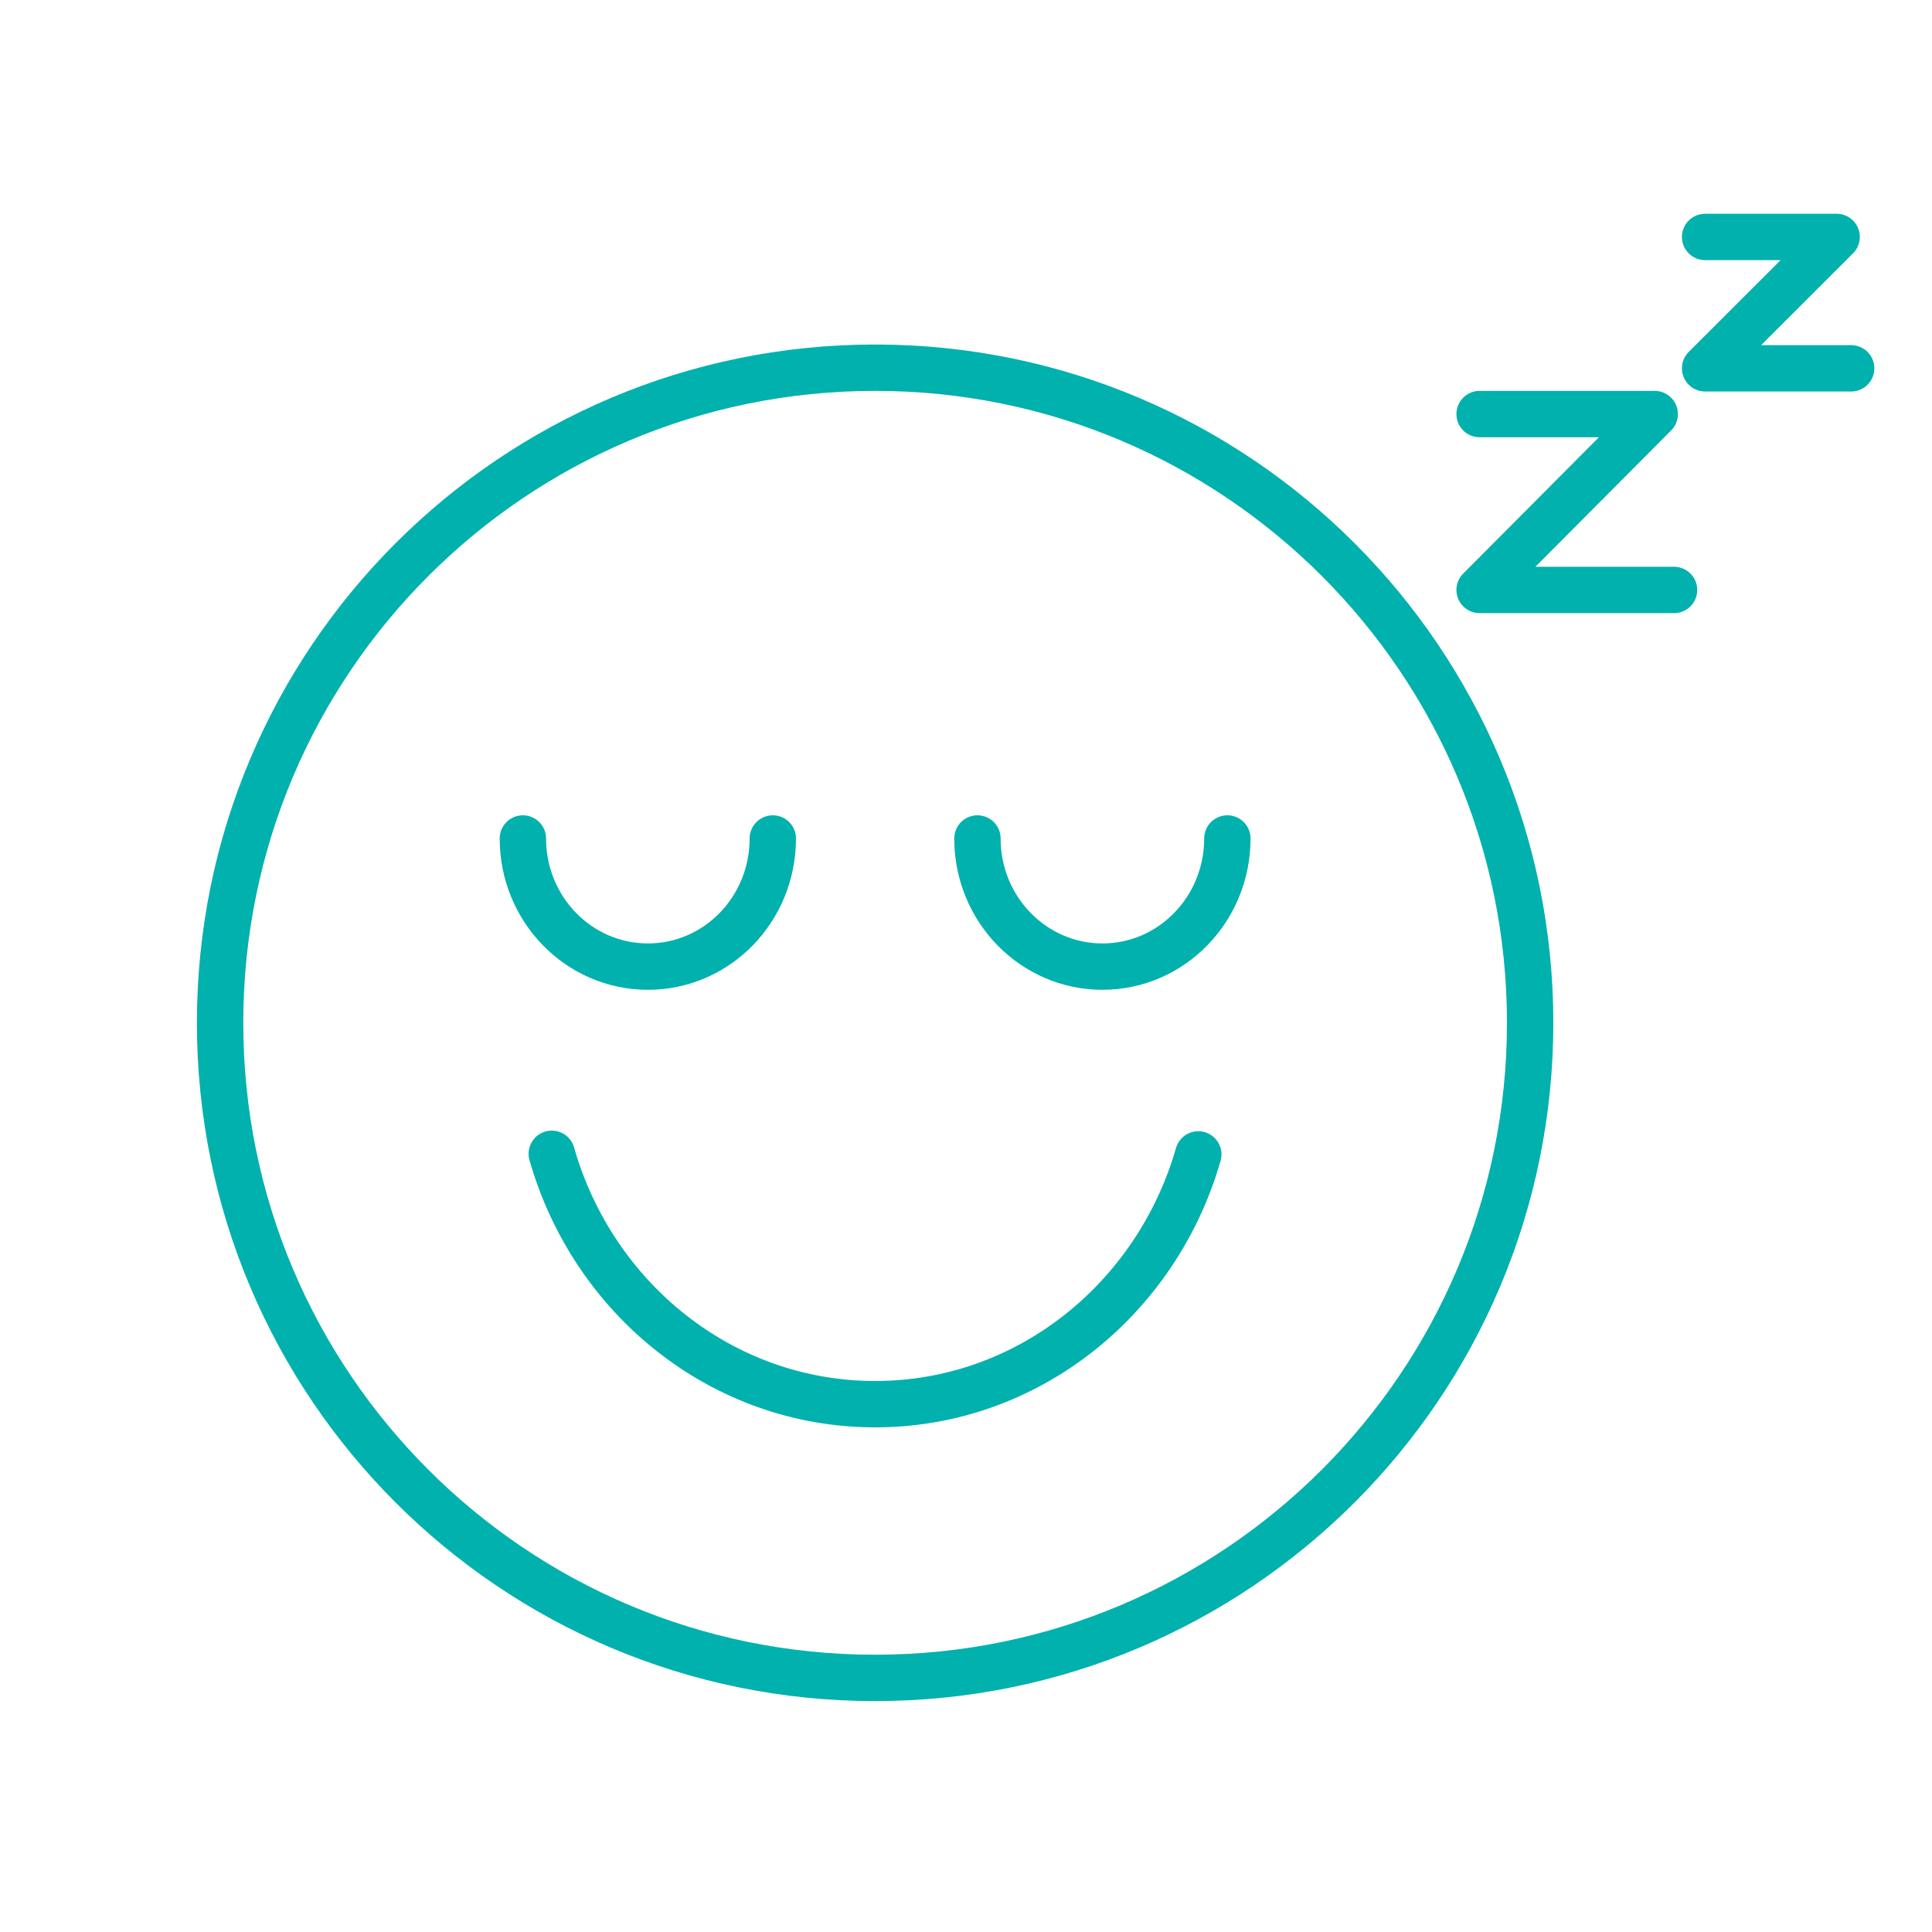
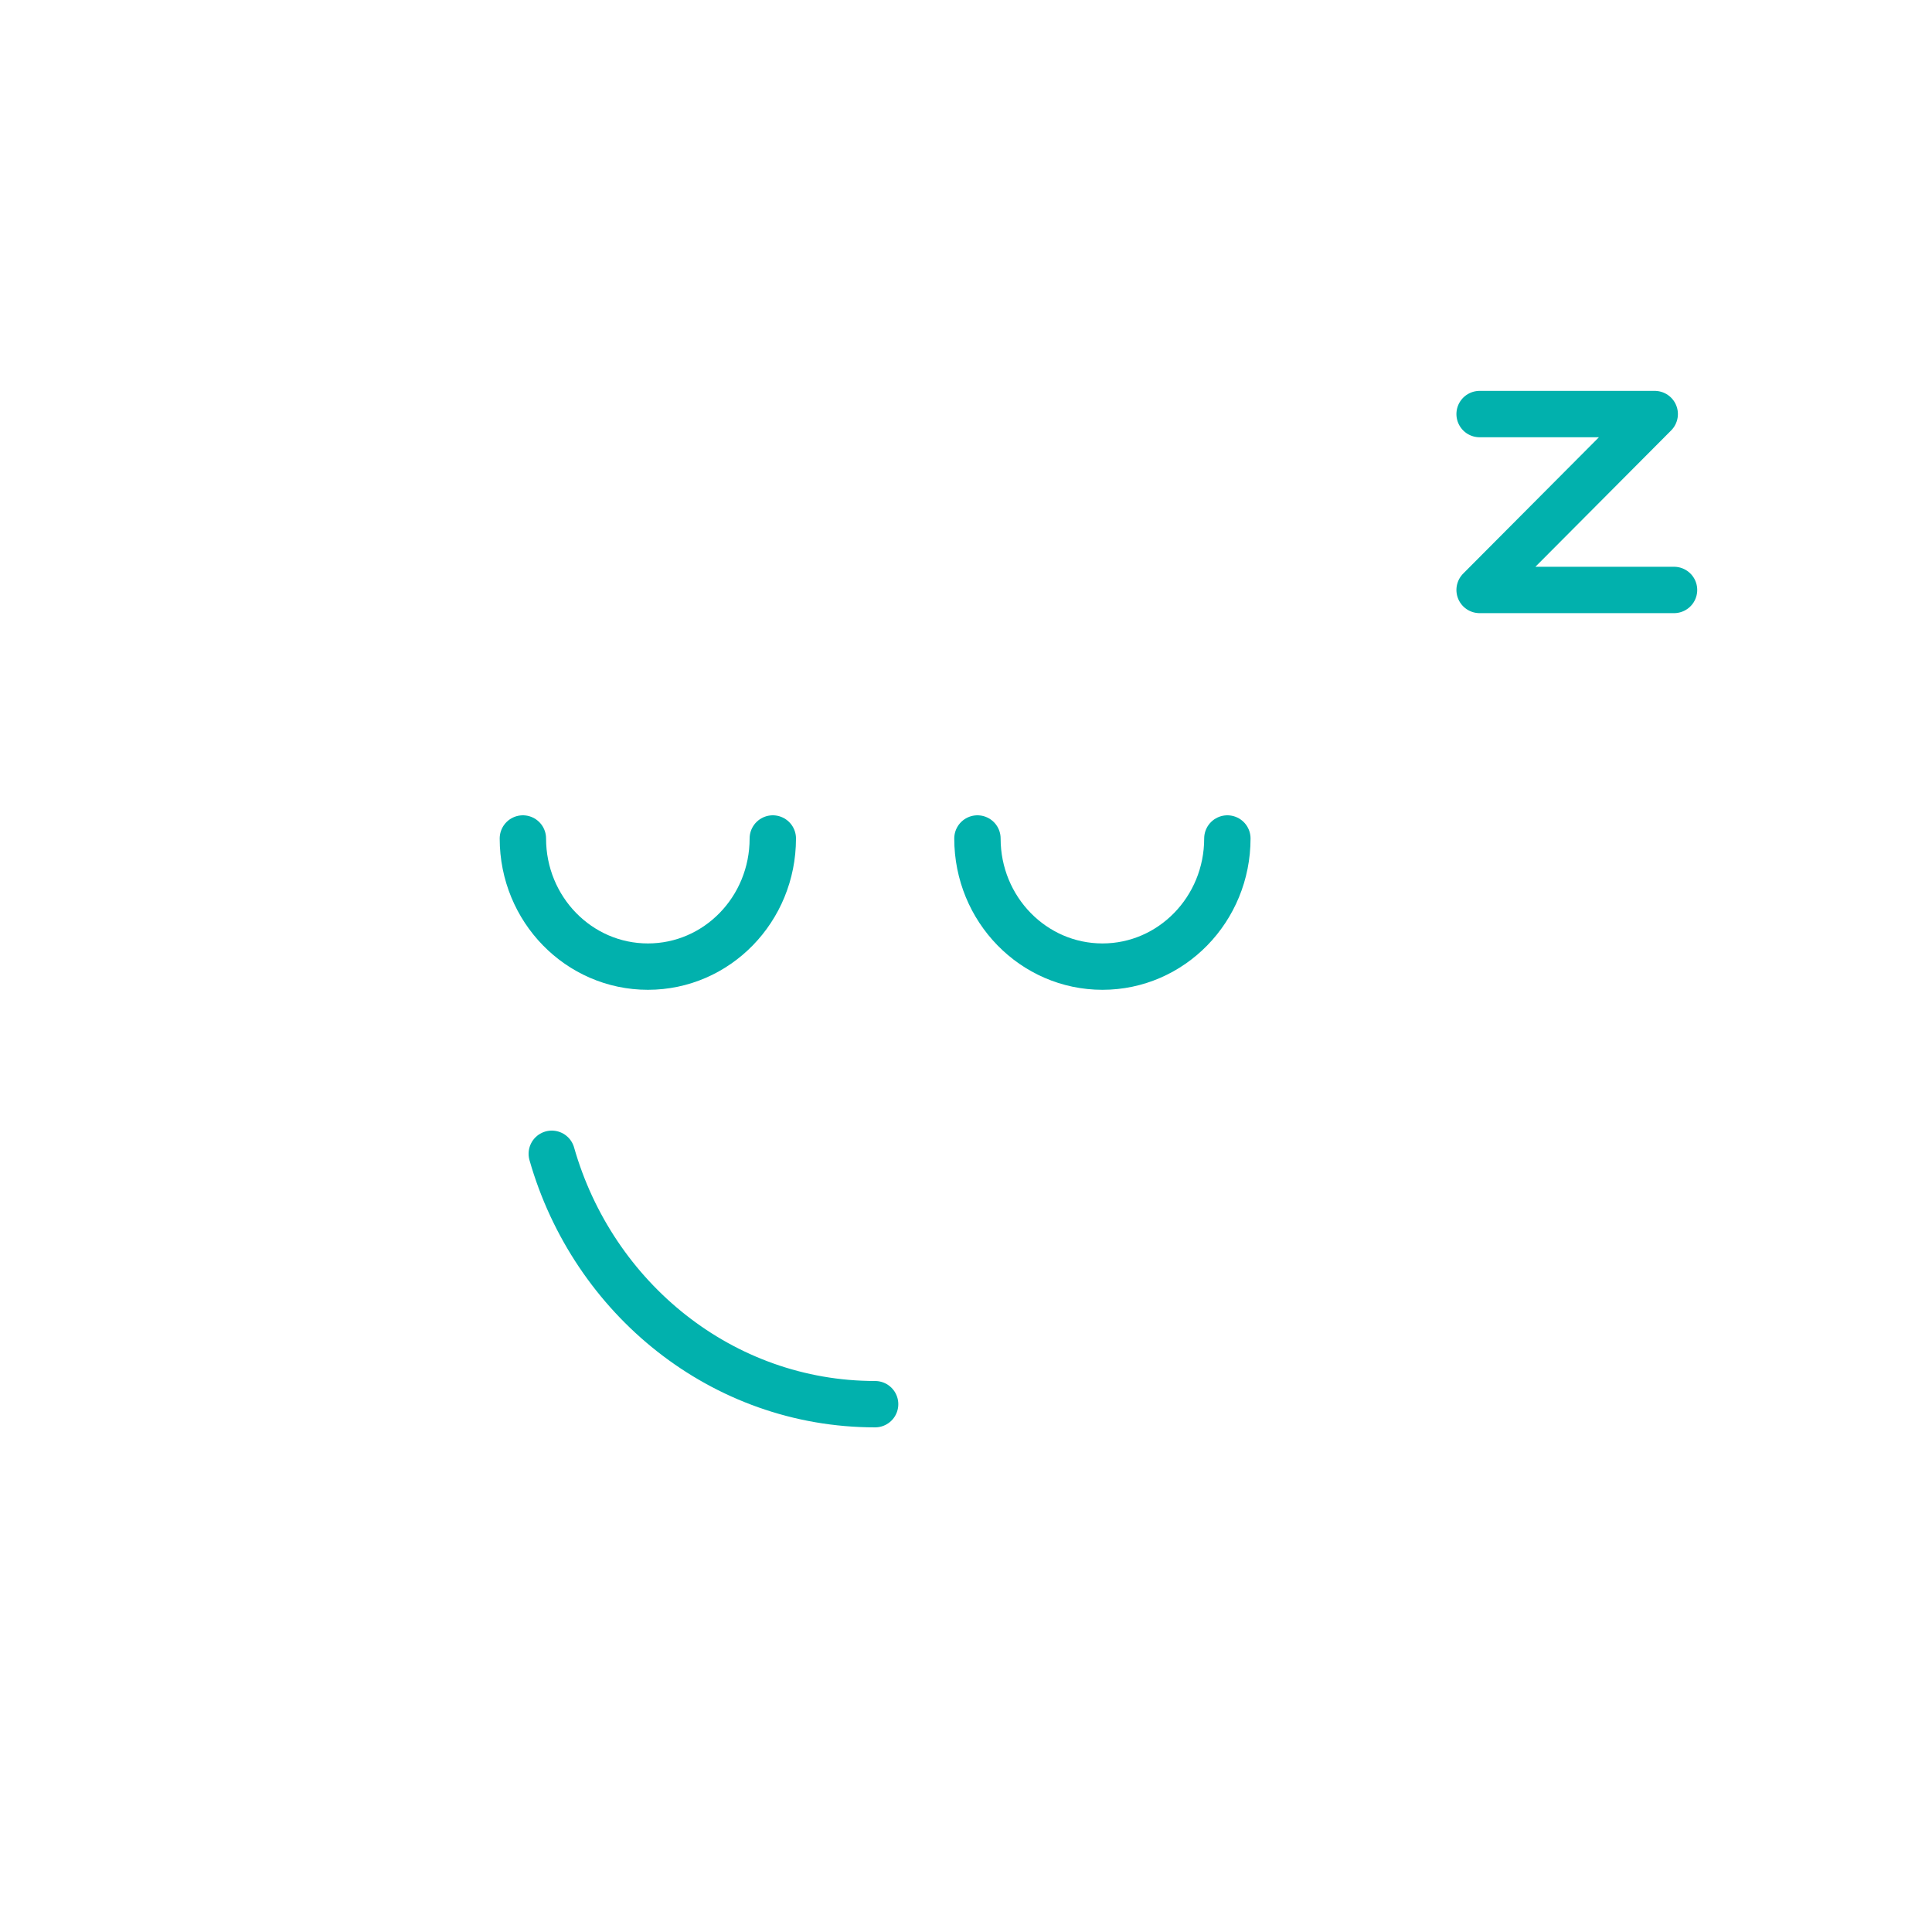
<svg xmlns="http://www.w3.org/2000/svg" xmlns:xlink="http://www.w3.org/1999/xlink" version="1.1" id="Capa_1" x="0px" y="0px" viewBox="0 0 125 125" style="enable-background:new 0 0 125 125;" xml:space="preserve">
  <style type="text/css">
	.st0{clip-path:url(#SVGID_00000091702215672532923880000004659216740807312261_);fill:none;stroke:#01B1AD;stroke-width:3;}
	
		.st1{clip-path:url(#SVGID_00000091702215672532923880000004659216740807312261_);fill:none;stroke:#01B1AD;stroke-width:3;stroke-linecap:round;}
	.st2{fill:none;stroke:#01B1AD;stroke-width:3;stroke-linecap:round;stroke-linejoin:round;}
	
		.st3{clip-path:url(#SVGID_00000132787657533527341390000018212852049494297776_);fill:none;stroke:#01B1AD;stroke-width:3;stroke-linecap:round;stroke-linejoin:round;}
</style>
  <g>
    <g>
      <defs>
        <rect id="SVGID_1_" width="125" height="125" />
      </defs>
      <clipPath id="SVGID_00000029047696729364219050000002622485911439909557_">
        <use xlink:href="#SVGID_1_" style="overflow:visible;" />
      </clipPath>
-       <path style="clip-path:url(#SVGID_00000029047696729364219050000002622485911439909557_);fill:none;stroke:#01B1AD;stroke-width:3;" d="    M56.62,108.56C80.02,108.56,99,89.58,99,66.18S80.02,23.79,56.62,23.79S14.24,42.77,14.24,66.18S33.21,108.56,56.62,108.56z" />
      <path style="clip-path:url(#SVGID_00000029047696729364219050000002622485911439909557_);fill:none;stroke:#01B1AD;stroke-width:3;stroke-linecap:round;" d="    M33.83,54.25c0,4.58,3.62,8.29,8.09,8.29c4.47,0,8.08-3.71,8.08-8.29" />
      <path style="clip-path:url(#SVGID_00000029047696729364219050000002622485911439909557_);fill:none;stroke:#01B1AD;stroke-width:3;stroke-linecap:round;" d="    M63.24,54.25c0,4.58,3.62,8.29,8.09,8.29c4.46,0,8.08-3.71,8.08-8.29" />
-       <path style="clip-path:url(#SVGID_00000029047696729364219050000002622485911439909557_);fill:none;stroke:#01B1AD;stroke-width:3;stroke-linecap:round;" d="    M35.7,74.65c2.67,9.37,11.03,16.2,20.92,16.2c9.88,0,18.23-6.82,20.91-16.16" />
+       <path style="clip-path:url(#SVGID_00000029047696729364219050000002622485911439909557_);fill:none;stroke:#01B1AD;stroke-width:3;stroke-linecap:round;" d="    M35.7,74.65c2.67,9.37,11.03,16.2,20.92,16.2" />
    </g>
    <polyline class="st2" points="95.73,26.79 107.06,26.79 95.73,38.17 108.31,38.17  " />
    <g>
      <defs>
        <rect id="SVGID_00000010988857788294437140000002738061843074082207_" width="125" height="125" />
      </defs>
      <clipPath id="SVGID_00000114039272175936630330000003347191596061372076_">
        <use xlink:href="#SVGID_00000010988857788294437140000002738061843074082207_" style="overflow:visible;" />
      </clipPath>
-       <polyline style="clip-path:url(#SVGID_00000114039272175936630330000003347191596061372076_);fill:none;stroke:#01B1AD;stroke-width:3;stroke-linecap:round;stroke-linejoin:round;" points="    110.32,15.33 118.83,15.33 110.32,23.83 119.77,23.83   " />
    </g>
  </g>
</svg>